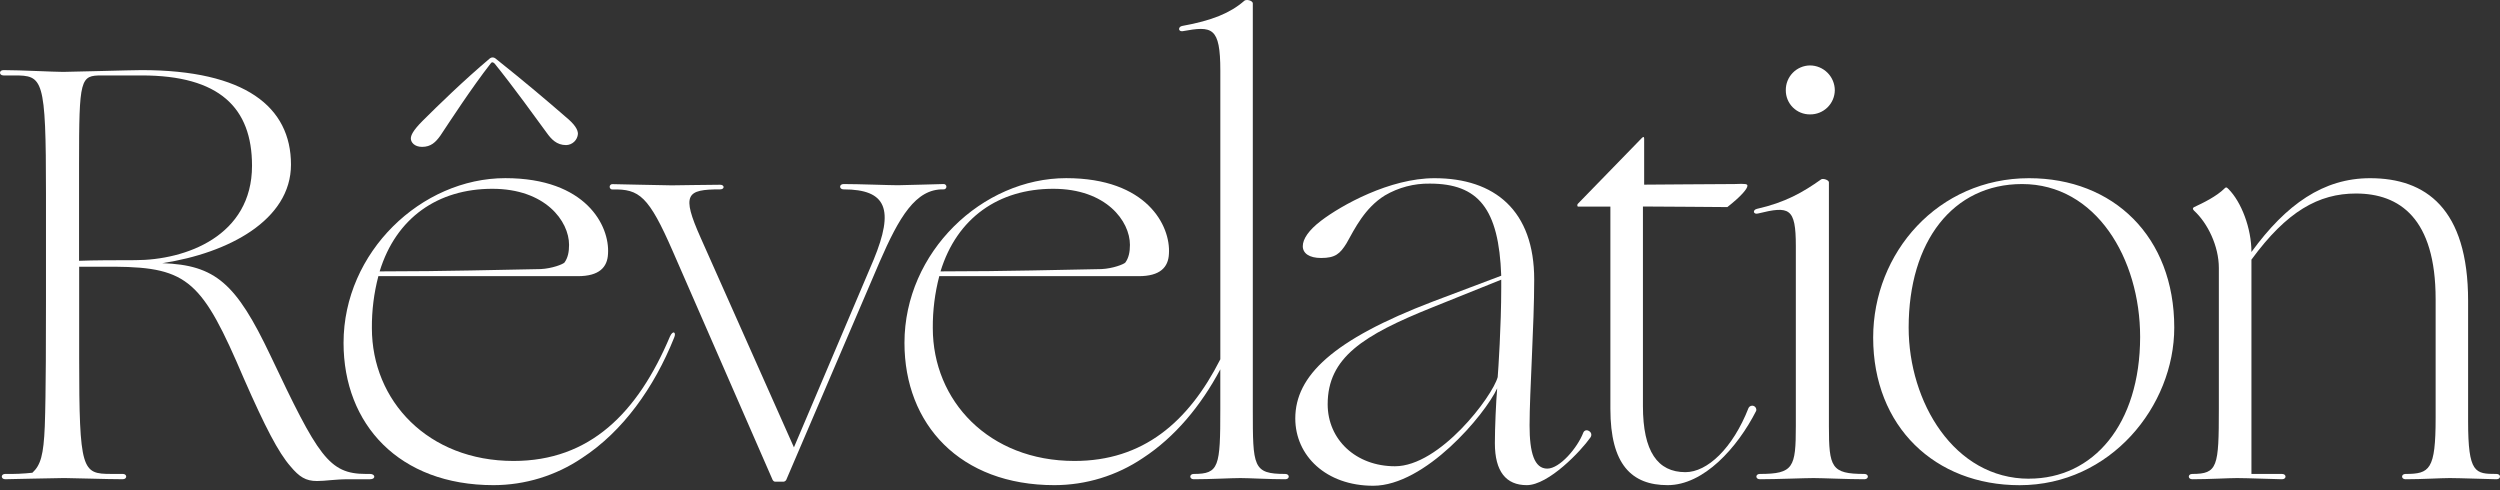
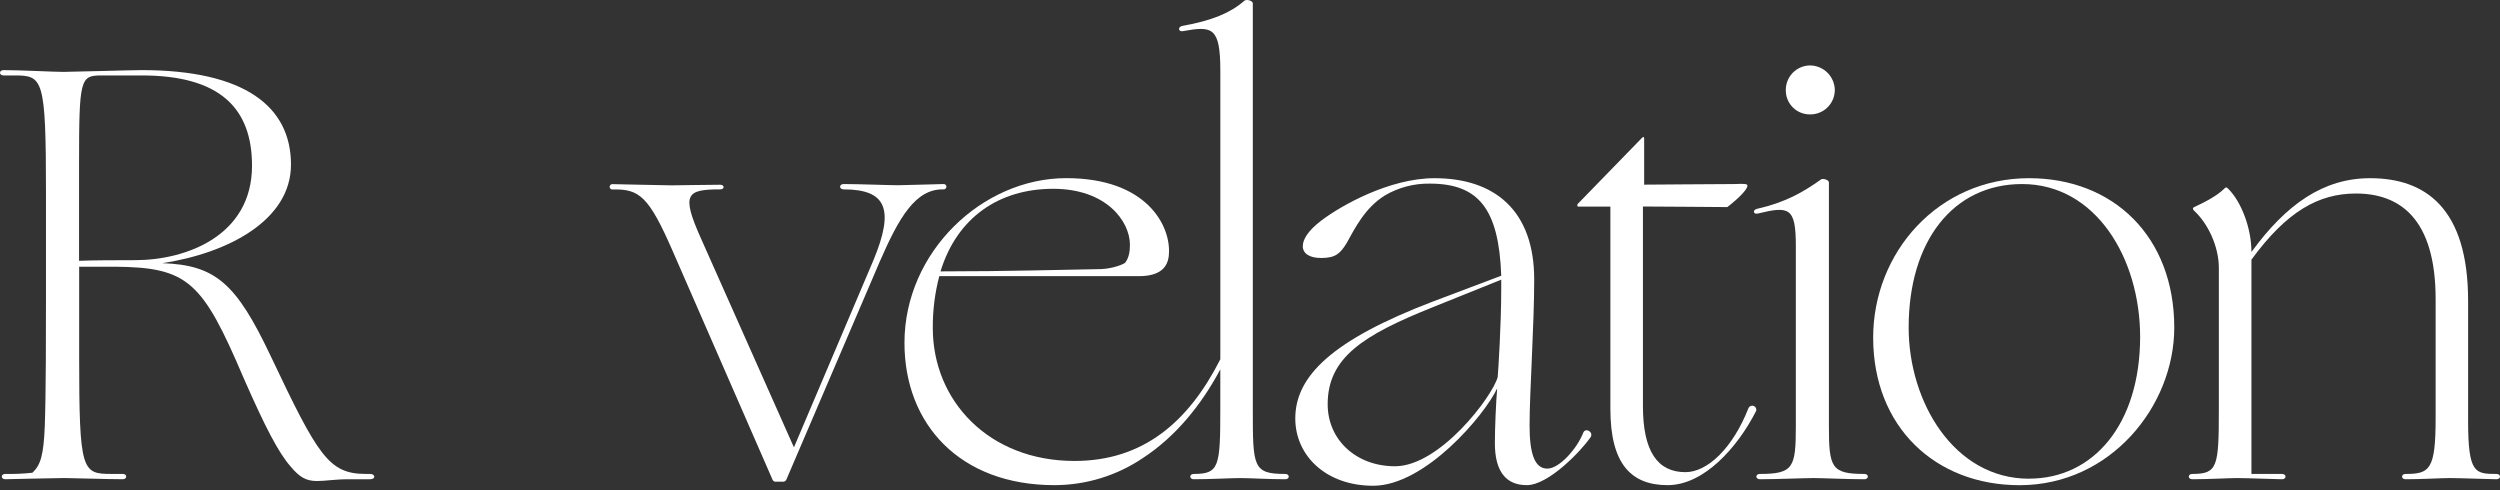
<svg xmlns="http://www.w3.org/2000/svg" width="454" height="89" viewBox="0 0 454 89" fill="none">
  <rect x="0" y="0" width="454" height="89" fill="#333333" stroke="none" />
  <path d="M67.21 86.067H66.458C59.707 86.067 57.777 82.852 49.092 64.519C42.875 51.437 39.121 48.124 29.473 47.792C41.479 45.967 52.842 39.964 52.842 29.888C52.842 19.378 44.48 12.732 25.719 12.732C23.894 12.732 12.96 13.056 11.46 13.056C9.85 13.056 3.632 12.732 0.631 12.732C-0.21 12.732 -0.21 13.699 0.631 13.699H2.56C7.815 13.699 8.349 14.119 8.349 35.138V54.758C8.349 59.689 8.349 71.48 8.134 77.378C7.92 82.633 7.386 84.453 5.885 85.849C4.248 86.027 2.601 86.099 0.954 86.063C0.114 86.063 0.114 87.026 0.954 87.026C1.795 87.026 10.064 86.812 11.674 86.812C13.175 86.812 19.287 87.026 22.289 87.026C23.129 87.026 23.129 86.063 22.289 86.063H20.166C14.911 86.063 14.377 85.525 14.377 64.943V48.435H20.893C34.19 48.544 36.762 51.117 44.266 68.697C48.125 77.492 50.572 82.208 52.737 84.672C54.343 86.601 55.524 87.354 57.563 87.354C59.169 87.354 60.779 87.03 63.351 87.03H67.21C68.282 87.03 68.173 86.067 67.21 86.067ZM14.356 47.363V29.888C14.356 14.128 14.57 13.699 18.535 13.699H25.719C39.869 13.699 45.767 19.584 45.767 30.094C45.767 42.852 33.761 47.245 24.538 47.245C20.678 47.254 17.034 47.254 14.356 47.363Z" fill="white" />
-   <path d="M121.675 61.084C115.79 75.024 107.096 83.709 93.266 83.709C77.712 83.709 67.534 72.779 67.534 59.584C67.51 56.401 67.905 53.229 68.711 50.151H104.952C108.811 50.151 110.312 48.545 110.417 46.077C110.741 41.032 106.453 32.352 91.765 32.352C76.539 32.352 62.389 45.753 62.389 62.266C62.389 77.063 72.478 88.102 89.621 88.102C95.352 88.098 100.952 86.381 105.7 83.171C113.099 78.35 118.783 70.413 122.427 61.312C122.856 60.336 122.213 59.907 121.675 61.084ZM89.406 34.285C99.054 34.285 103.342 40.171 103.342 44.467C103.342 45.753 103.128 46.825 102.501 47.687C102.182 48.007 100.248 48.759 98.213 48.864C91.244 48.973 81.272 49.285 68.942 49.285C71.927 39.536 79.54 34.285 89.406 34.285Z" fill="white" />
-   <path d="M76.648 26.672C78.254 26.672 79.112 25.831 79.969 24.633C81.684 22.06 85.653 15.948 89.083 11.555C89.297 11.231 89.503 11.231 89.835 11.555C93.371 15.948 97.23 21.312 99.269 24.099C100.11 25.276 101.089 26.348 102.808 26.348C103.354 26.335 103.876 26.12 104.272 25.744C104.669 25.368 104.911 24.858 104.952 24.314C104.952 23.561 104.414 22.599 102.699 21.203C99.374 18.306 95.195 14.771 89.941 10.588C89.802 10.484 89.633 10.428 89.459 10.428C89.286 10.428 89.117 10.484 88.978 10.588C84.152 14.662 79.54 19.164 76.753 21.939C74.933 23.759 74.609 24.616 74.609 25.154C74.609 25.814 75.236 26.672 76.648 26.672Z" fill="white" />
  <path d="M171.318 34.39C171.387 34.399 171.457 34.394 171.523 34.373C171.59 34.353 171.651 34.319 171.703 34.273C171.756 34.228 171.797 34.171 171.826 34.108C171.855 34.045 171.87 33.976 171.87 33.907C171.87 33.837 171.855 33.769 171.826 33.706C171.797 33.642 171.756 33.586 171.703 33.54C171.651 33.494 171.59 33.46 171.523 33.44C171.457 33.42 171.387 33.414 171.318 33.423C170.565 33.423 164.348 33.638 163.062 33.638C161.452 33.638 155.987 33.423 153.195 33.423C152.355 33.423 152.355 34.39 153.195 34.39C161.023 34.39 162.419 38.035 158.66 47.149L144.178 81.242L127.241 43.18C123.702 35.248 124.664 34.39 130.777 34.39C131.617 34.39 131.617 33.55 130.777 33.55C128.099 33.55 123.487 33.659 121.986 33.659C120.486 33.659 112.015 33.44 111.262 33.44C111.194 33.431 111.124 33.437 111.057 33.457C110.991 33.477 110.929 33.511 110.877 33.557C110.825 33.603 110.783 33.659 110.754 33.722C110.726 33.786 110.711 33.854 110.711 33.924C110.711 33.993 110.726 34.062 110.754 34.125C110.783 34.188 110.825 34.245 110.877 34.29C110.929 34.336 110.991 34.37 111.057 34.39C111.124 34.41 111.194 34.416 111.262 34.407C116.088 34.302 117.804 35.588 122.192 45.665L140.311 87.156C140.525 87.476 140.634 87.476 140.954 87.476H142.135C142.262 87.492 142.39 87.469 142.505 87.413C142.619 87.356 142.714 87.267 142.778 87.156L159.732 47.578C163.276 39.431 166.278 34.285 171.318 34.39Z" fill="white" />
  <path d="M233.395 86.068C227.51 86.068 227.51 84.781 227.51 74.272V0.617C227.51 0.083 226.223 -0.224 225.904 0.197C223.436 2.341 220.111 3.736 214.751 4.699C213.91 4.808 213.91 5.771 214.751 5.666C220.111 4.699 221.612 4.825 221.612 12.85V65.246C215.785 76.727 207.529 83.709 195.128 83.709C179.574 83.709 169.396 72.779 169.396 59.584C169.372 56.401 169.768 53.229 170.573 50.15H206.814C210.674 50.15 212.174 48.544 212.279 46.077C212.603 41.032 208.315 32.352 193.627 32.352C178.401 32.352 164.251 45.753 164.251 62.266C164.251 77.063 174.34 88.102 191.483 88.102C197.215 88.098 202.814 86.38 207.563 83.171C213.347 79.388 218.072 73.725 221.608 67.075V74.272C221.608 84.781 221.393 86.068 216.786 86.068C215.945 86.068 215.945 87.03 216.786 87.03C219.892 87.03 223.646 86.816 225.257 86.816C226.867 86.816 230.301 87.03 233.404 87.03C234.253 87.03 234.253 86.068 233.395 86.068ZM191.26 34.285C200.908 34.285 205.196 40.17 205.196 44.467C205.196 45.753 204.982 46.825 204.355 47.687C204.036 48.006 202.106 48.759 200.067 48.864C193.097 48.973 183.126 49.284 170.796 49.284C173.785 39.536 181.394 34.285 191.26 34.285Z" fill="white" />
  <path d="M287.527 78.564C286.455 81.351 283.239 85.101 280.986 85.101C278.628 85.101 277.77 82.209 277.77 77.278C277.77 71.165 278.611 59.05 278.611 50.794C278.628 38.245 271.444 32.36 260.509 32.36C252.358 32.36 243.568 37.295 239.911 40.082C237.658 41.797 236.586 43.403 236.586 44.706C236.586 46.01 237.767 46.85 239.911 46.85C242.484 46.85 243.341 46.102 244.535 44.172C246.036 41.49 247.856 37.741 251.501 35.487C253.971 34.041 256.79 33.299 259.652 33.344C268.442 33.344 272.196 37.846 272.625 50.071L260.203 54.762C241.979 61.728 235.224 68.269 235.224 75.991C235.224 82.742 240.798 88.212 249.374 88.212C258.811 88.212 269.64 75.348 271.889 70.522C271.675 72.985 271.469 77.706 271.469 80.493C271.469 85.639 273.508 88.102 277.257 88.102C281.226 88.102 287.124 81.885 288.839 79.421C289.457 78.454 287.948 77.597 287.527 78.564ZM272.625 52.294C272.625 59.155 272.087 67.197 271.982 68.483C271.015 72.023 261.472 84.672 253.325 84.672C246.25 84.672 241.105 79.85 241.105 73.414C241.105 64.948 247.537 60.87 260.081 55.834L272.625 50.789V52.294Z" fill="white" />
  <path d="M317.547 74.057C314.65 81.456 310.043 85.744 306.075 85.744C301.03 85.744 298.356 81.994 298.356 73.738V37.501C302.001 37.501 312.187 37.606 313.688 37.606C316.151 35.677 317.332 34.285 317.332 33.747C317.332 33.423 317.118 33.327 314.974 33.423C310.043 33.423 301.787 33.533 298.579 33.533V25.171C298.579 24.751 298.365 24.848 298.159 25.062L286.561 36.984C286.346 37.198 286.456 37.522 286.561 37.522H292.446V74.272C292.446 84.361 296.305 88.102 302.846 88.102C309.387 88.102 315.495 81.351 318.93 74.596C318.973 74.419 318.951 74.233 318.867 74.072C318.784 73.91 318.644 73.785 318.475 73.719C318.305 73.653 318.118 73.651 317.947 73.713C317.776 73.776 317.634 73.898 317.547 74.057Z" fill="white" />
  <path d="M328.695 20.774C329.28 20.783 329.86 20.676 330.403 20.46C330.946 20.244 331.441 19.923 331.86 19.516C332.279 19.108 332.613 18.622 332.843 18.084C333.073 17.547 333.195 16.97 333.202 16.385C333.194 15.193 332.717 14.052 331.873 13.209C331.029 12.366 329.888 11.89 328.695 11.883C328.111 11.889 327.533 12.011 326.996 12.24C326.459 12.47 325.972 12.803 325.564 13.222C325.156 13.64 324.834 14.135 324.617 14.678C324.401 15.221 324.294 15.801 324.302 16.385C324.297 16.964 324.406 17.537 324.625 18.072C324.844 18.608 325.168 19.094 325.577 19.503C325.986 19.911 326.472 20.234 327.008 20.453C327.543 20.671 328.117 20.78 328.695 20.774Z" fill="white" />
  <path d="M338.562 86.068C332.559 86.068 332.13 84.886 332.13 77.383V33.104C332.13 32.684 331.058 32.351 330.734 32.566C327.409 34.928 324.193 36.77 319.048 37.93C318.207 38.144 318.405 39.002 319.262 38.771C324.946 37.375 326.123 37.699 326.123 44.656V77.383C326.123 84.886 325.702 86.068 319.586 86.068C318.745 86.068 318.745 87.03 319.586 87.03C322.692 87.03 327.733 86.816 329.339 86.816C330.945 86.816 335.451 87.03 338.562 87.03C339.419 87.03 339.419 86.068 338.562 86.068Z" fill="white" />
-   <path d="M368.471 32.36C351.963 32.36 340.167 45.871 340.167 61.311C340.167 77.5 351.425 88.111 366.756 88.111C383.269 88.111 394.846 73.746 394.846 59.487C394.846 42.966 383.794 32.36 368.471 32.36ZM368.471 86.934C354.855 86.934 346.611 72.994 346.611 59.487C346.611 43.832 354.649 33.423 367.21 33.423C380.612 33.423 388.649 46.934 388.649 61.194C388.628 77.063 380.158 86.925 368.471 86.925V86.934Z" fill="white" />
+   <path d="M368.471 32.36C351.963 32.36 340.167 45.871 340.167 61.311C340.167 77.5 351.425 88.111 366.756 88.111C383.269 88.111 394.846 73.746 394.846 59.487C394.846 42.966 383.794 32.36 368.471 32.36M368.471 86.934C354.855 86.934 346.611 72.994 346.611 59.487C346.611 43.832 354.649 33.423 367.21 33.423C380.612 33.423 388.649 46.934 388.649 61.194C388.628 77.063 380.158 86.925 368.471 86.925V86.934Z" fill="white" />
  <path d="M453.355 86.068C449.496 86.068 448.209 85.958 448.209 76.525V54.64C448.209 37.825 440.491 32.36 430.411 32.36C421.94 32.36 415.189 37.081 408.862 45.762C408.862 41.474 407.037 36.652 404.658 34.294C404.339 33.97 404.238 33.97 404.015 34.184C402.514 35.685 400.051 36.866 398.441 37.615C398.226 37.724 398.117 37.938 398.441 38.258C400.908 40.511 402.943 44.69 402.943 48.658V74.272C402.943 84.781 402.728 86.068 398.117 86.068C397.276 86.068 397.276 87.03 398.117 87.03C401.228 87.03 404.658 86.816 406.268 86.816C407.983 86.816 413.557 87.03 414.415 87.03C415.273 87.03 415.256 86.068 414.415 86.068H408.862V47.149C415.294 38.359 421.082 35.143 427.838 35.143C435.77 35.143 442.311 39.645 442.311 54.333V75.882C442.311 85.315 441.239 86.068 436.846 86.068C436.006 86.068 436.006 87.03 436.846 87.03C439.957 87.03 443.283 86.816 444.888 86.816C446.604 86.816 452.501 87.03 453.359 87.03C454.217 87.03 454.212 86.068 453.355 86.068Z" fill="white" />
</svg>